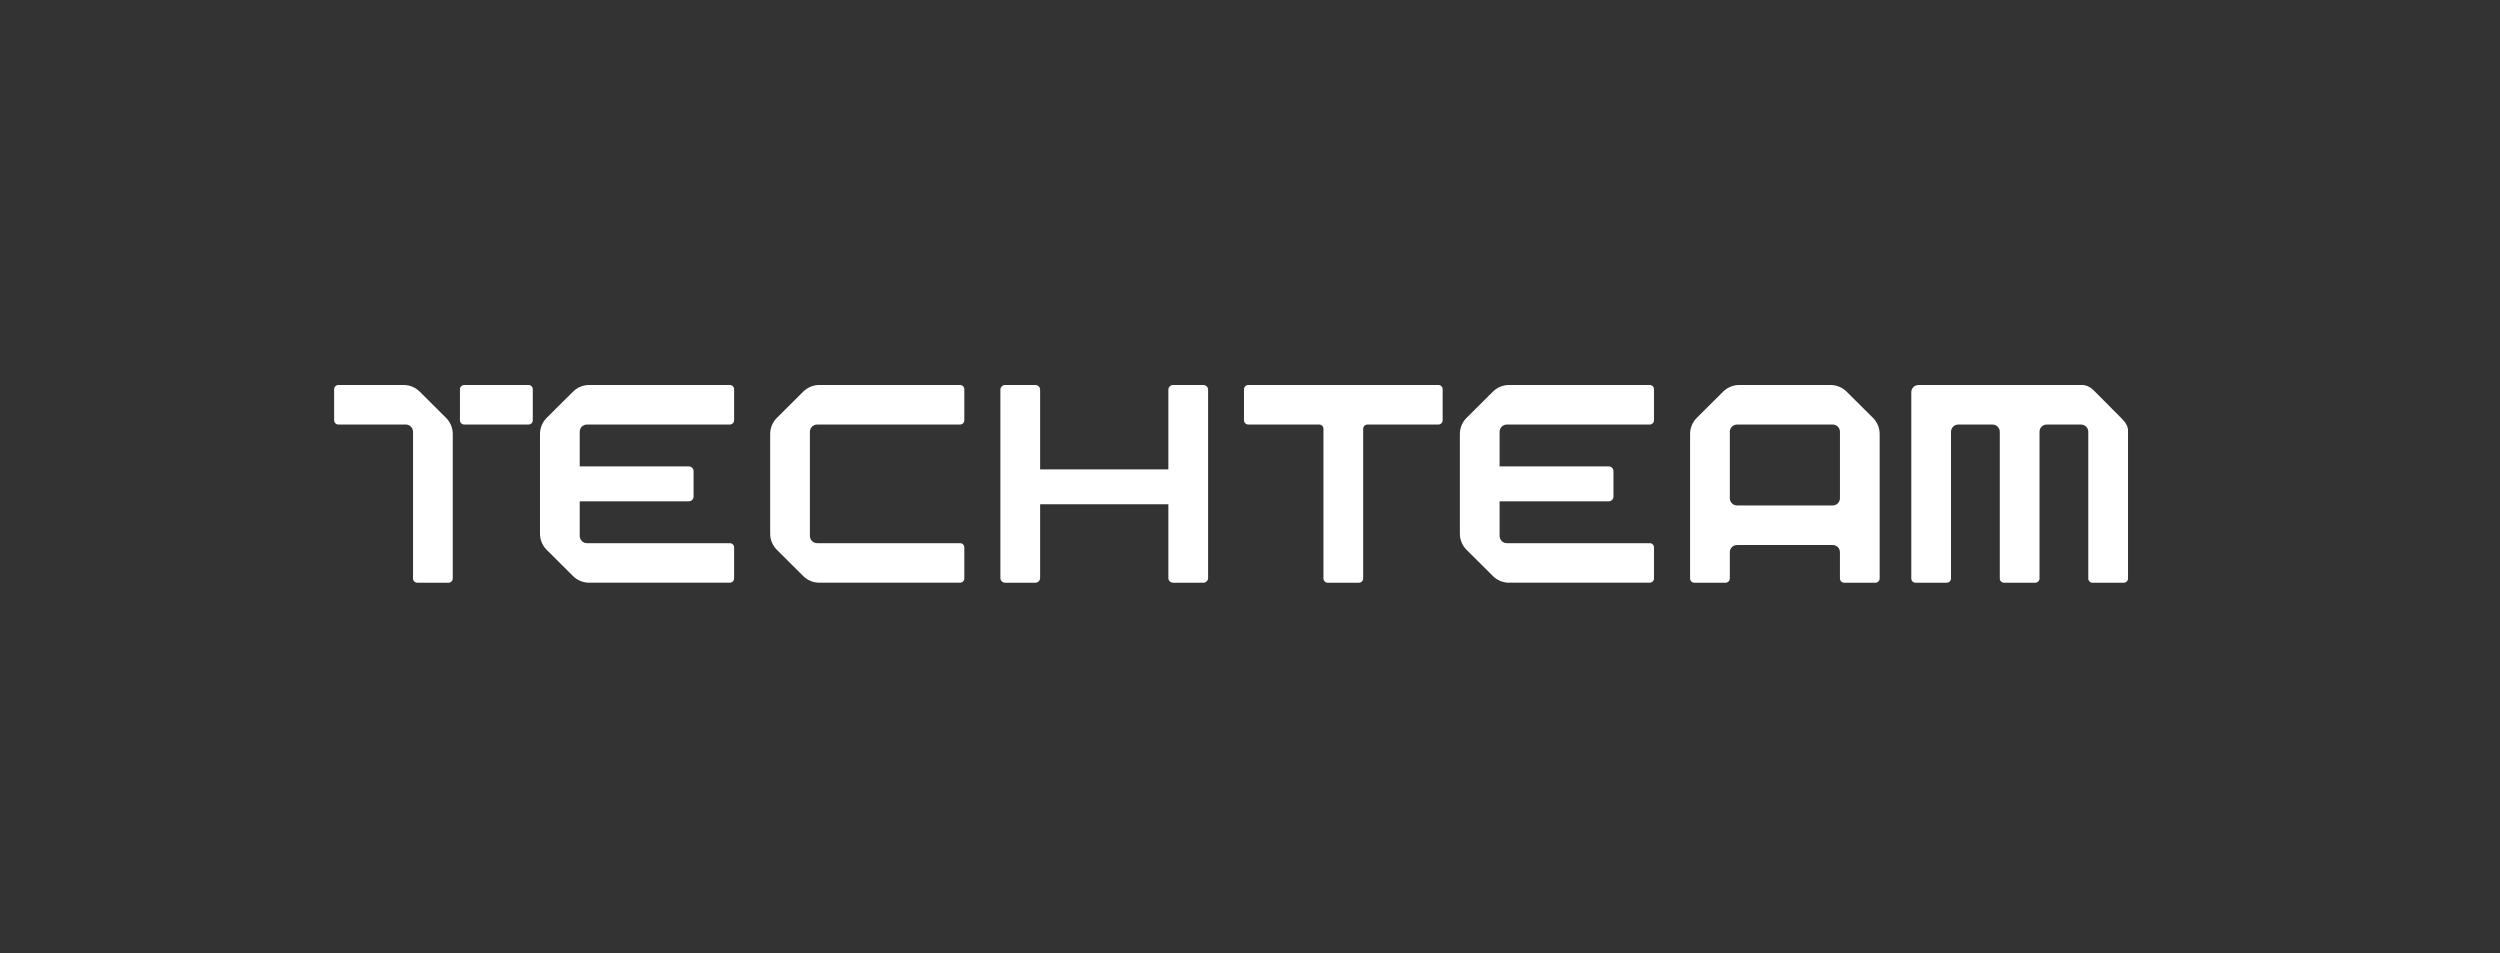
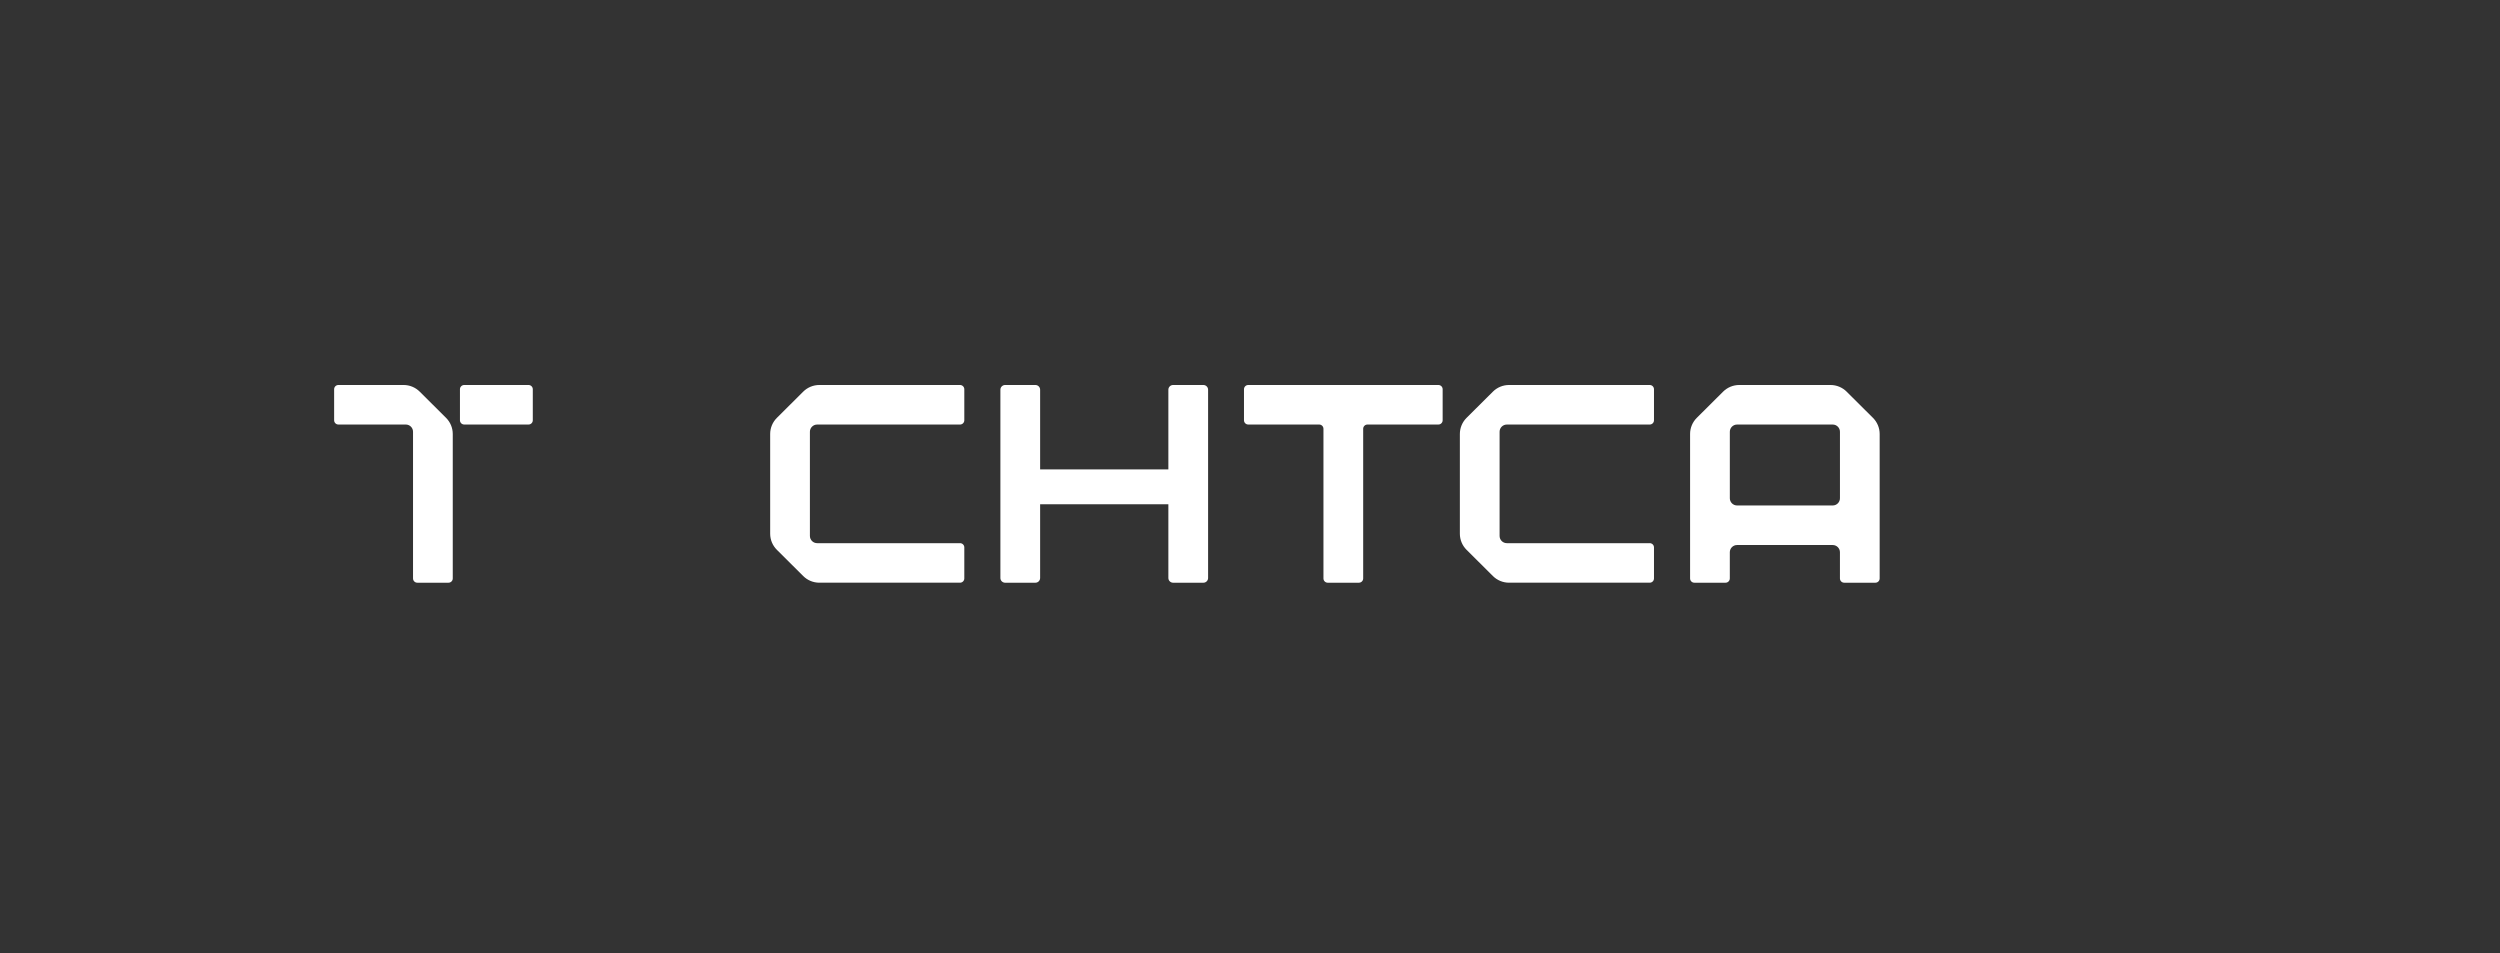
<svg xmlns="http://www.w3.org/2000/svg" width="202" height="77" viewBox="0 0 202 77" fill="none">
  <rect x="0" y="0" width="202" height="77" fill="#333333" stroke="none" />
  <path d="M149.209 31.645C148.862 31.301 148.393 31.107 147.903 31.107H140.532C140.043 31.107 139.574 31.301 139.228 31.645L137.099 33.764C136.754 34.108 136.559 34.576 136.559 35.062V46.739C136.559 46.929 136.713 47.083 136.904 47.083H139.423C139.614 47.083 139.769 46.929 139.769 46.739V44.621C139.769 44.299 140.031 44.038 140.355 44.038H148.081C148.404 44.038 148.667 44.299 148.667 44.621V46.739C148.667 46.929 148.821 47.083 149.012 47.083H151.532C151.722 47.083 151.877 46.929 151.877 46.739V35.064C151.877 34.577 151.682 34.109 151.337 33.765L149.207 31.646L149.209 31.645ZM148.668 40.258C148.668 40.58 148.406 40.842 148.082 40.842H140.356C140.033 40.842 139.77 40.58 139.77 40.258V34.887C139.77 34.565 140.033 34.303 140.356 34.303H148.082C148.406 34.303 148.668 34.565 148.668 34.887V40.259V40.258Z" fill="white" />
-   <path d="M155.014 31.107H157.638H158.401H168.266C168.538 31.107 168.884 31.251 169.19 31.558C170.765 33.142 170.413 32.791 171.489 33.872C171.795 34.179 171.943 34.496 171.943 34.767V46.742C171.943 46.932 171.788 47.086 171.597 47.086H169.078C168.887 47.086 168.733 46.932 168.733 46.742V34.887C168.733 34.565 168.47 34.303 168.146 34.303H165.379C165.056 34.303 164.793 34.565 164.793 34.887V46.741C164.793 46.931 164.638 47.084 164.447 47.084H161.928C161.737 47.084 161.583 46.931 161.583 46.741V34.887C161.583 34.565 161.32 34.303 160.996 34.303H158.228C157.904 34.303 157.642 34.565 157.642 34.887V37.272V46.739C157.642 46.929 157.487 47.083 157.296 47.083H154.777C154.586 47.083 154.432 46.929 154.432 46.739V37.272V35.064V34.303V31.692C154.432 31.37 154.694 31.108 155.018 31.108L155.014 31.107Z" fill="white" />
  <path d="M133.297 43.888H121.753C121.43 43.888 121.167 43.627 121.167 43.304V34.887C121.167 34.565 121.43 34.303 121.753 34.303H133.297C133.488 34.303 133.642 34.15 133.642 33.959V31.451C133.642 31.261 133.488 31.107 133.297 31.107H121.931C121.442 31.107 120.972 31.301 120.627 31.645L118.497 33.764C118.152 34.108 117.957 34.576 117.957 35.062V43.127C117.957 43.613 118.152 44.081 118.497 44.425L120.627 46.544C120.972 46.888 121.442 47.082 121.931 47.082H133.297C133.488 47.082 133.642 46.928 133.642 46.738V44.23C133.642 44.041 133.488 43.887 133.297 43.887V43.888Z" fill="white" />
-   <path d="M129.984 37.687H120.965C120.754 37.687 120.582 37.858 120.582 38.069V40.123C120.582 40.334 120.754 40.505 120.965 40.505H129.984C130.196 40.505 130.368 40.334 130.368 40.123V38.069C130.368 37.858 130.196 37.687 129.984 37.687Z" fill="white" />
-   <path d="M58.971 43.888H47.427C47.104 43.888 46.841 43.627 46.841 43.304V34.887C46.841 34.565 47.104 34.303 47.427 34.303H58.971C59.162 34.303 59.316 34.15 59.316 33.959V31.451C59.316 31.261 59.162 31.107 58.971 31.107H47.605C47.116 31.107 46.646 31.301 46.3 31.645L44.171 33.764C43.826 34.108 43.631 34.576 43.631 35.062V43.127C43.631 43.613 43.826 44.081 44.171 44.425L46.3 46.544C46.646 46.888 47.116 47.082 47.605 47.082H58.971C59.162 47.082 59.316 46.928 59.316 46.738V44.23C59.316 44.041 59.162 43.887 58.971 43.887V43.888Z" fill="white" />
  <path d="M77.57 43.888H66.027C65.703 43.888 65.44 43.627 65.44 43.304V34.887C65.44 34.565 65.703 34.303 66.027 34.303H77.57C77.761 34.303 77.916 34.15 77.916 33.959V31.451C77.916 31.261 77.761 31.107 77.57 31.107H66.204C65.715 31.107 65.245 31.301 64.9 31.645L62.771 33.764C62.425 34.108 62.23 34.576 62.23 35.062V43.127C62.23 43.613 62.425 44.081 62.771 44.425L64.9 46.544C65.245 46.888 65.715 47.082 66.204 47.082H77.57C77.761 47.082 77.916 46.928 77.916 46.738V44.23C77.916 44.041 77.761 43.887 77.57 43.887V43.888Z" fill="white" />
-   <path d="M55.658 37.687H46.639C46.428 37.687 46.256 37.858 46.256 38.069V40.123C46.256 40.334 46.428 40.505 46.639 40.505H55.658C55.87 40.505 56.041 40.334 56.041 40.123V38.069C56.041 37.858 55.87 37.687 55.658 37.687Z" fill="white" />
  <path d="M95.838 37.93H82.977C82.765 37.93 82.594 38.1 82.594 38.311V40.366C82.594 40.576 82.765 40.747 82.977 40.747H95.838C96.05 40.747 96.222 40.576 96.222 40.366V38.311C96.222 38.1 96.05 37.93 95.838 37.93Z" fill="white" />
  <path d="M97.231 31.107H94.788C94.576 31.107 94.404 31.278 94.404 31.488V46.703C94.404 46.914 94.576 47.084 94.788 47.084H97.231C97.443 47.084 97.614 46.914 97.614 46.703V31.488C97.614 31.278 97.443 31.107 97.231 31.107Z" fill="white" />
  <path d="M83.659 31.107H81.215C81.004 31.107 80.832 31.278 80.832 31.488V46.703C80.832 46.914 81.004 47.084 81.215 47.084H83.659C83.87 47.084 84.042 46.914 84.042 46.703V31.488C84.042 31.278 83.87 31.107 83.659 31.107Z" fill="white" />
  <path d="M100.514 31.451V33.958C100.514 34.148 100.668 34.302 100.859 34.302H106.59C106.78 34.302 106.935 34.456 106.935 34.646V46.739C106.935 46.929 107.089 47.083 107.28 47.083H109.799C109.99 47.083 110.145 46.929 110.145 46.739V34.646C110.145 34.456 110.299 34.302 110.49 34.302H116.221C116.412 34.302 116.566 34.148 116.566 33.958V31.451C116.566 31.261 116.412 31.107 116.221 31.107H100.859C100.668 31.107 100.514 31.261 100.514 31.451Z" fill="white" />
  <path d="M27.343 34.302H32.787C33.111 34.302 33.373 34.563 33.373 34.886V46.739C33.373 46.929 33.528 47.083 33.719 47.083H36.238C36.429 47.083 36.583 46.929 36.583 46.739V35.064C36.583 34.577 36.388 34.109 36.043 33.765L33.914 31.646C33.568 31.301 33.1 31.107 32.609 31.107H27.343C27.152 31.107 26.998 31.261 26.998 31.451V33.958C26.998 34.148 27.152 34.302 27.343 34.302Z" fill="white" />
  <path d="M42.705 31.107H37.509C37.319 31.107 37.164 31.261 37.164 31.451V33.958C37.164 34.148 37.319 34.302 37.509 34.302H42.705C42.896 34.302 43.05 34.148 43.05 33.958V31.451C43.05 31.261 42.896 31.107 42.705 31.107Z" fill="white" />
</svg>